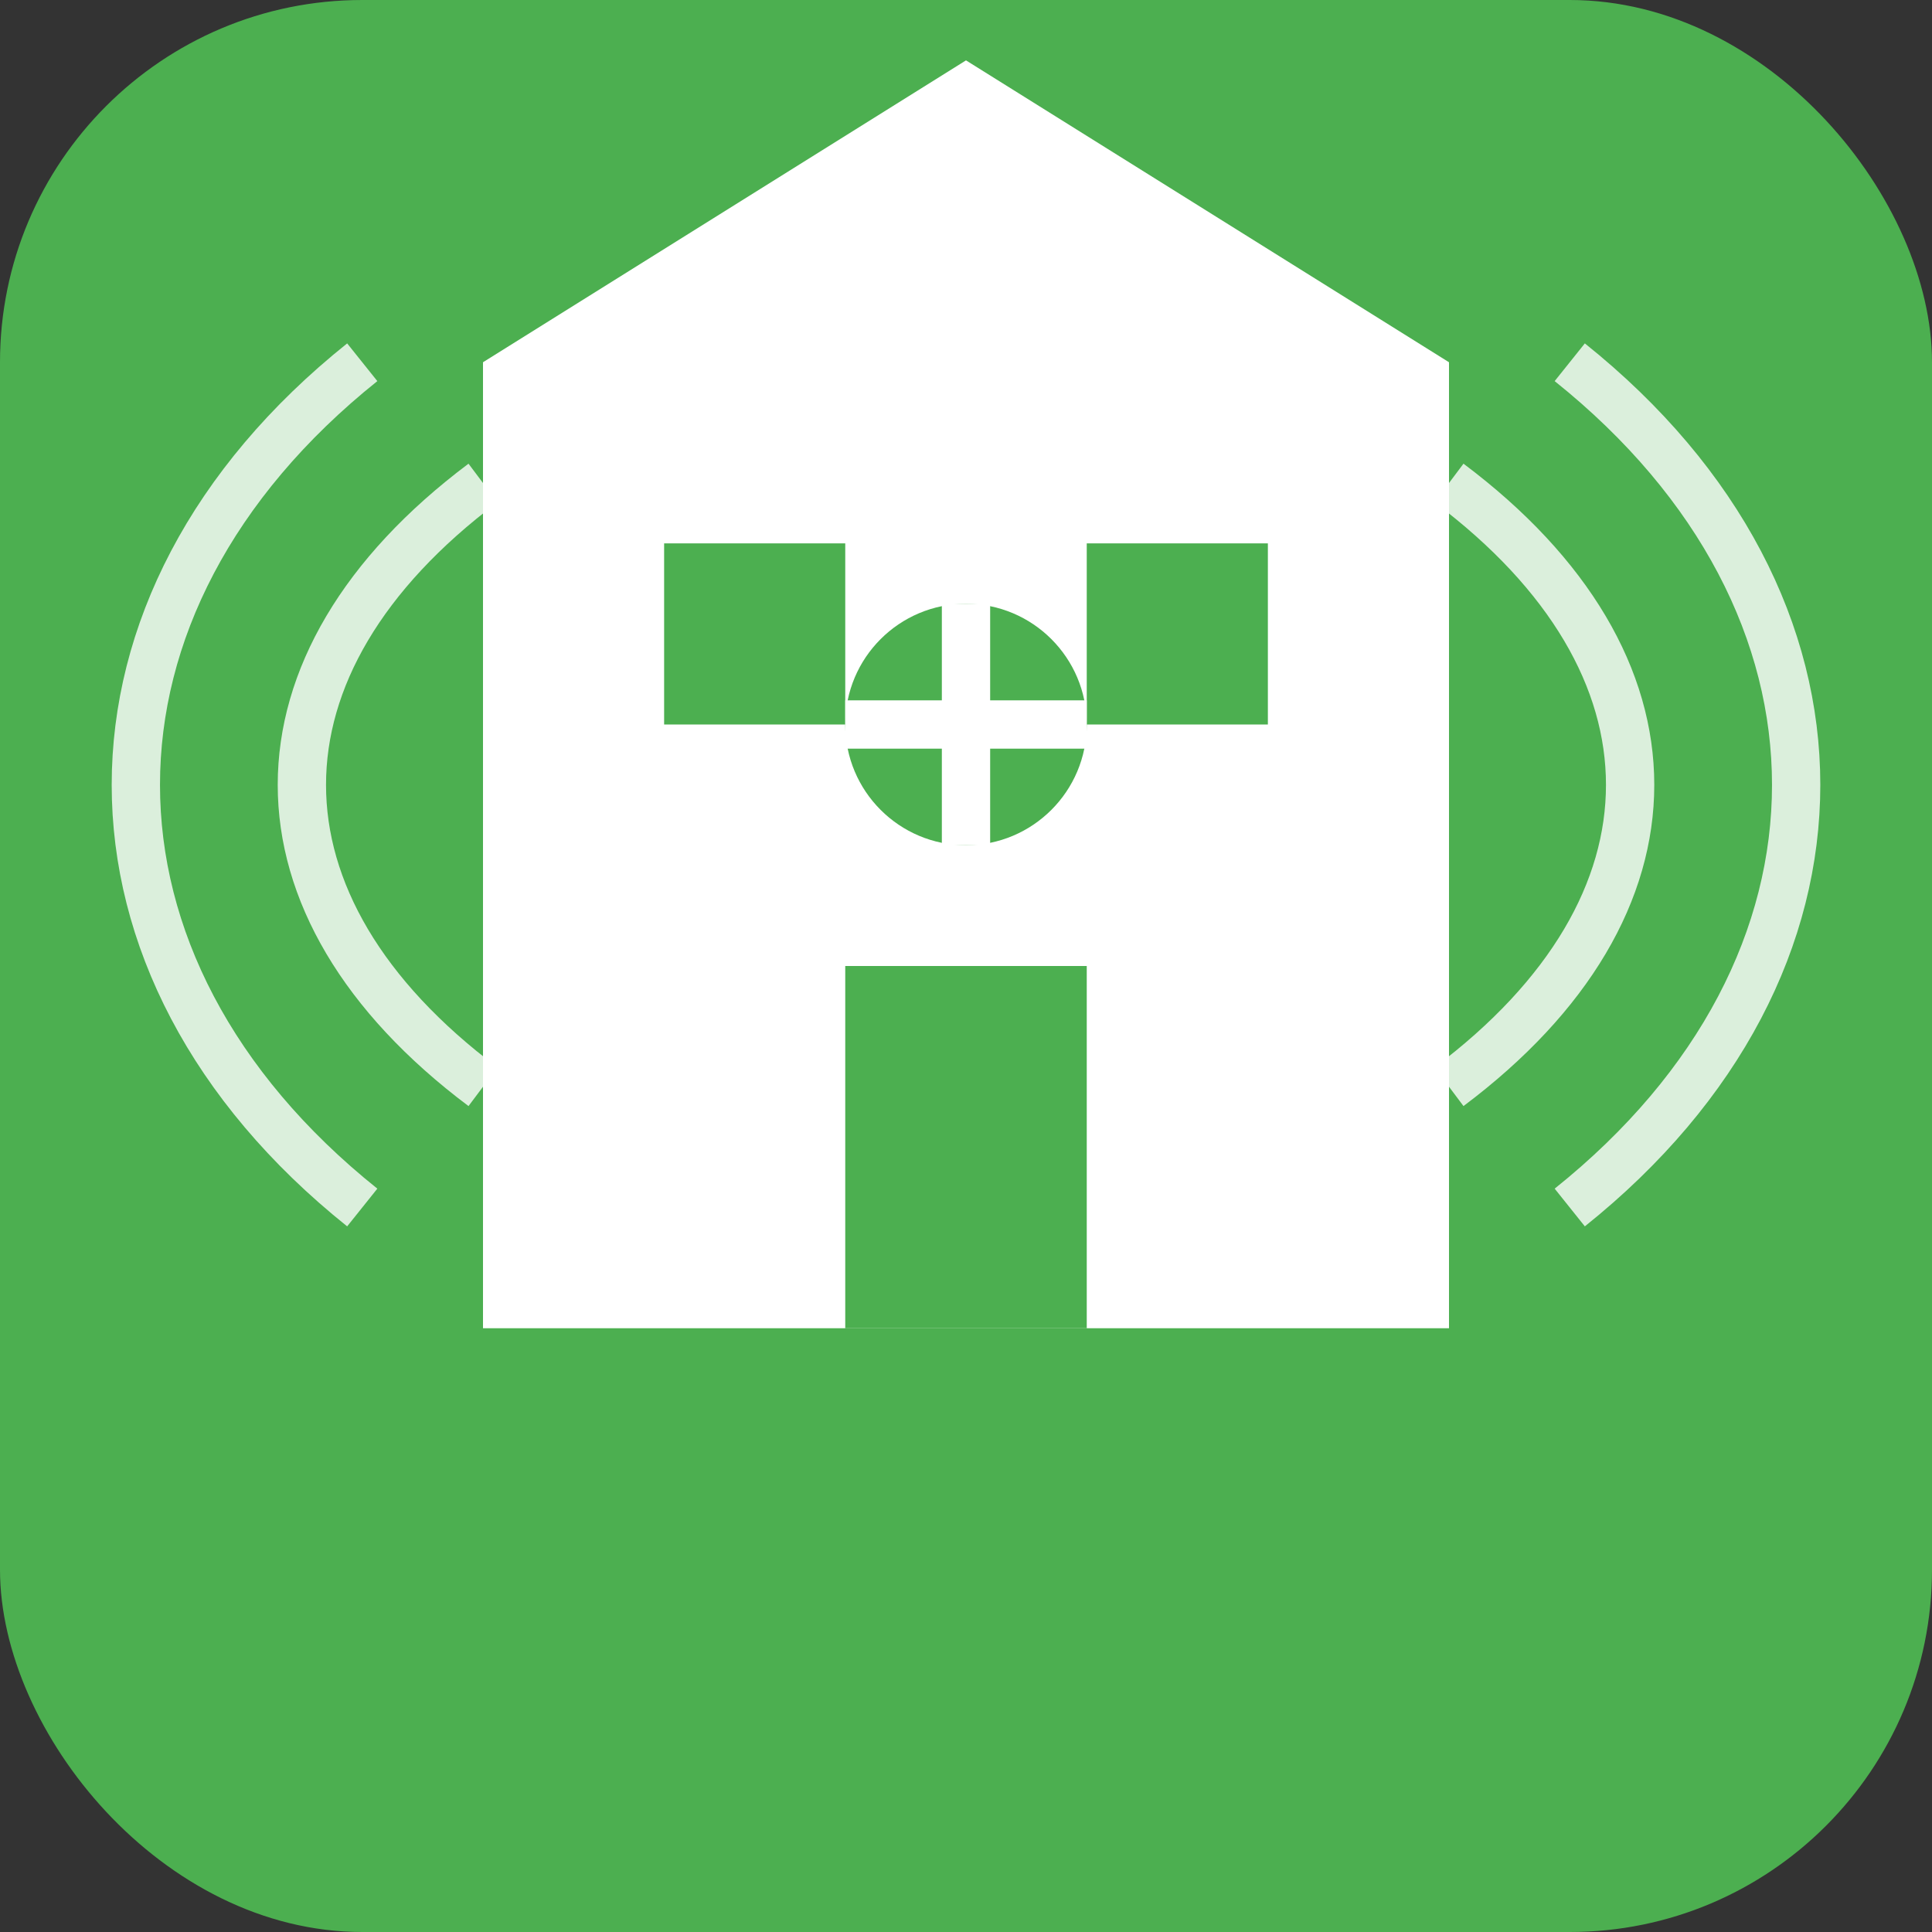
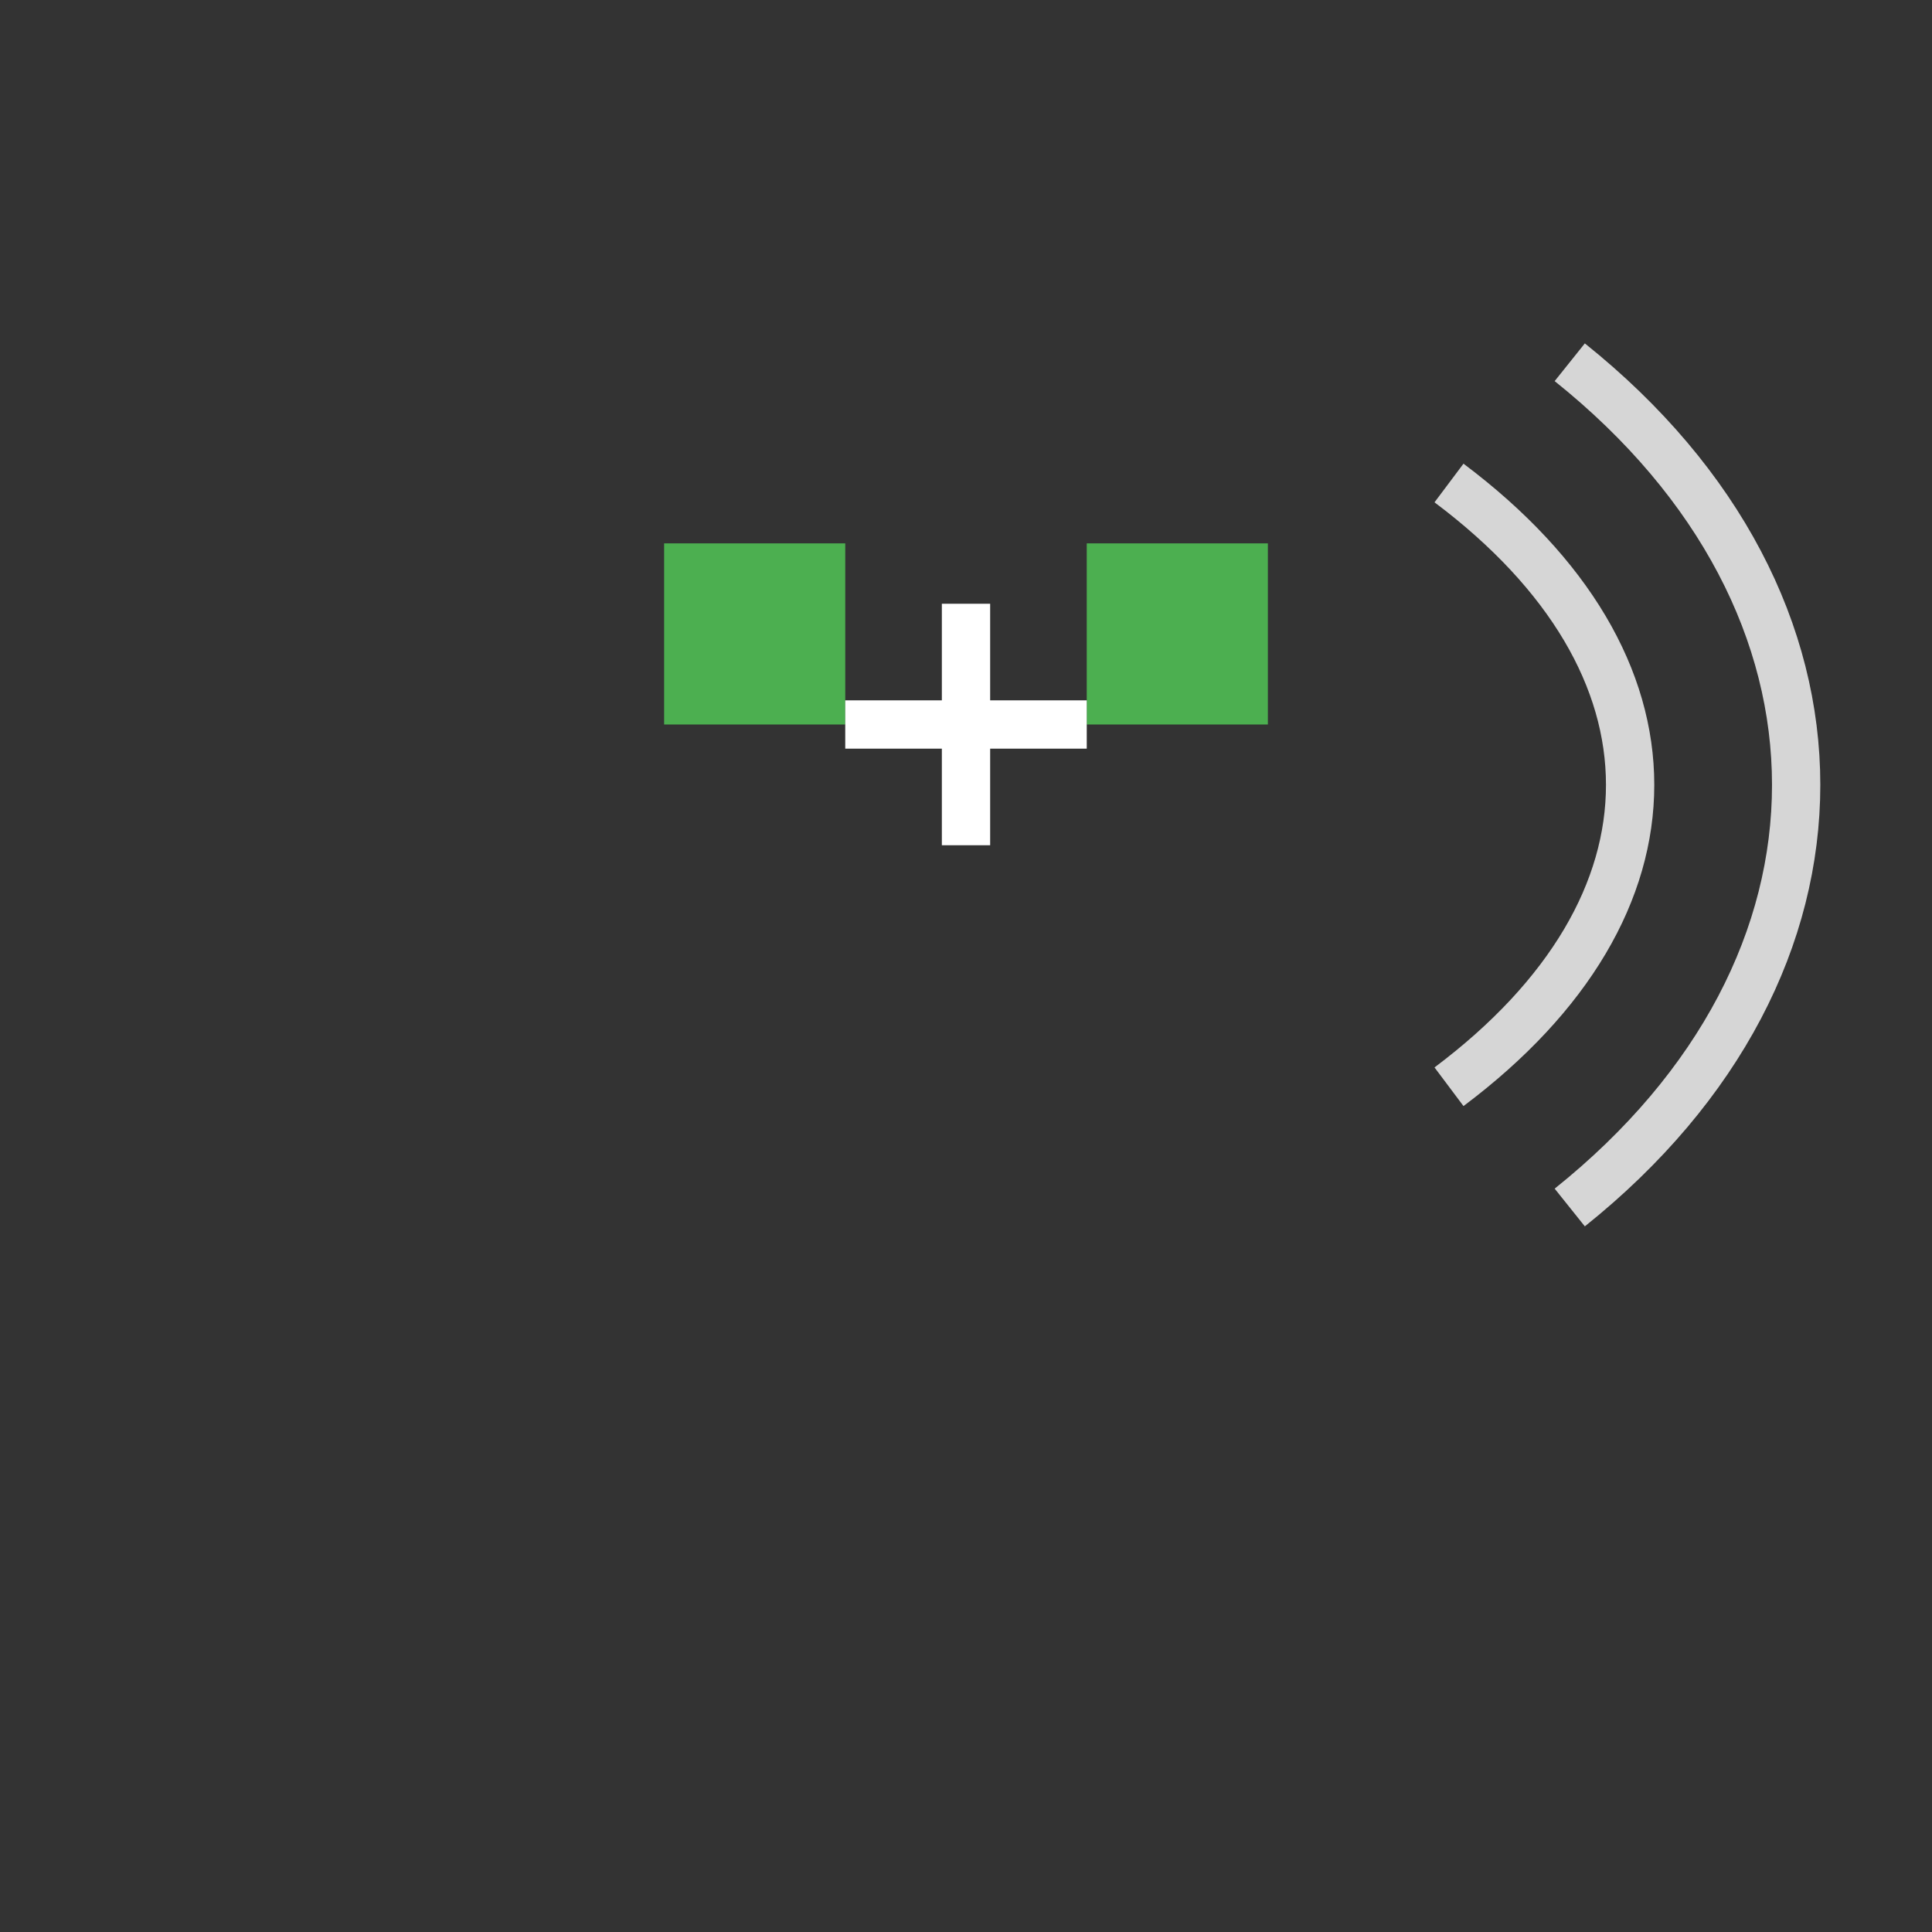
<svg xmlns="http://www.w3.org/2000/svg" viewBox="0 0 32 32">
  <rect x="0" y="0" width="32" height="32" fill="#333333" stroke="none" />
-   <rect width="32" height="32" rx="6" fill="#4CAF50" />
  <g transform="translate(16, 16)">
-     <path d="M-8,-10 L0,-15 L8,-10 L8,6 L-8,6 Z" fill="#FFFFFF" />
-     <rect x="-2" y="0" width="4" height="6" fill="#4CAF50" />
    <rect x="-5" y="-7" width="3" height="3" fill="#4CAF50" />
    <rect x="2" y="-7" width="3" height="3" fill="#4CAF50" />
-     <circle cx="0" cy="-4" r="2" fill="#4CAF50" />
-     <path d="M-10,-10 C-15,-6 -15,0 -10,4 M-8,-8 C-12,-5 -12,-1 -8,2" stroke="#FFFFFF" stroke-width="0.8" fill="none" opacity="0.8" />
    <path d="M10,-10 C15,-6 15,0 10,4 M8,-8 C12,-5 12,-1 8,2" stroke="#FFFFFF" stroke-width="0.8" fill="none" opacity="0.8" />
    <path d="M0,-6 L0,-2 M-2,-4 L2,-4" stroke="#FFFFFF" stroke-width="0.8" />
  </g>
</svg>